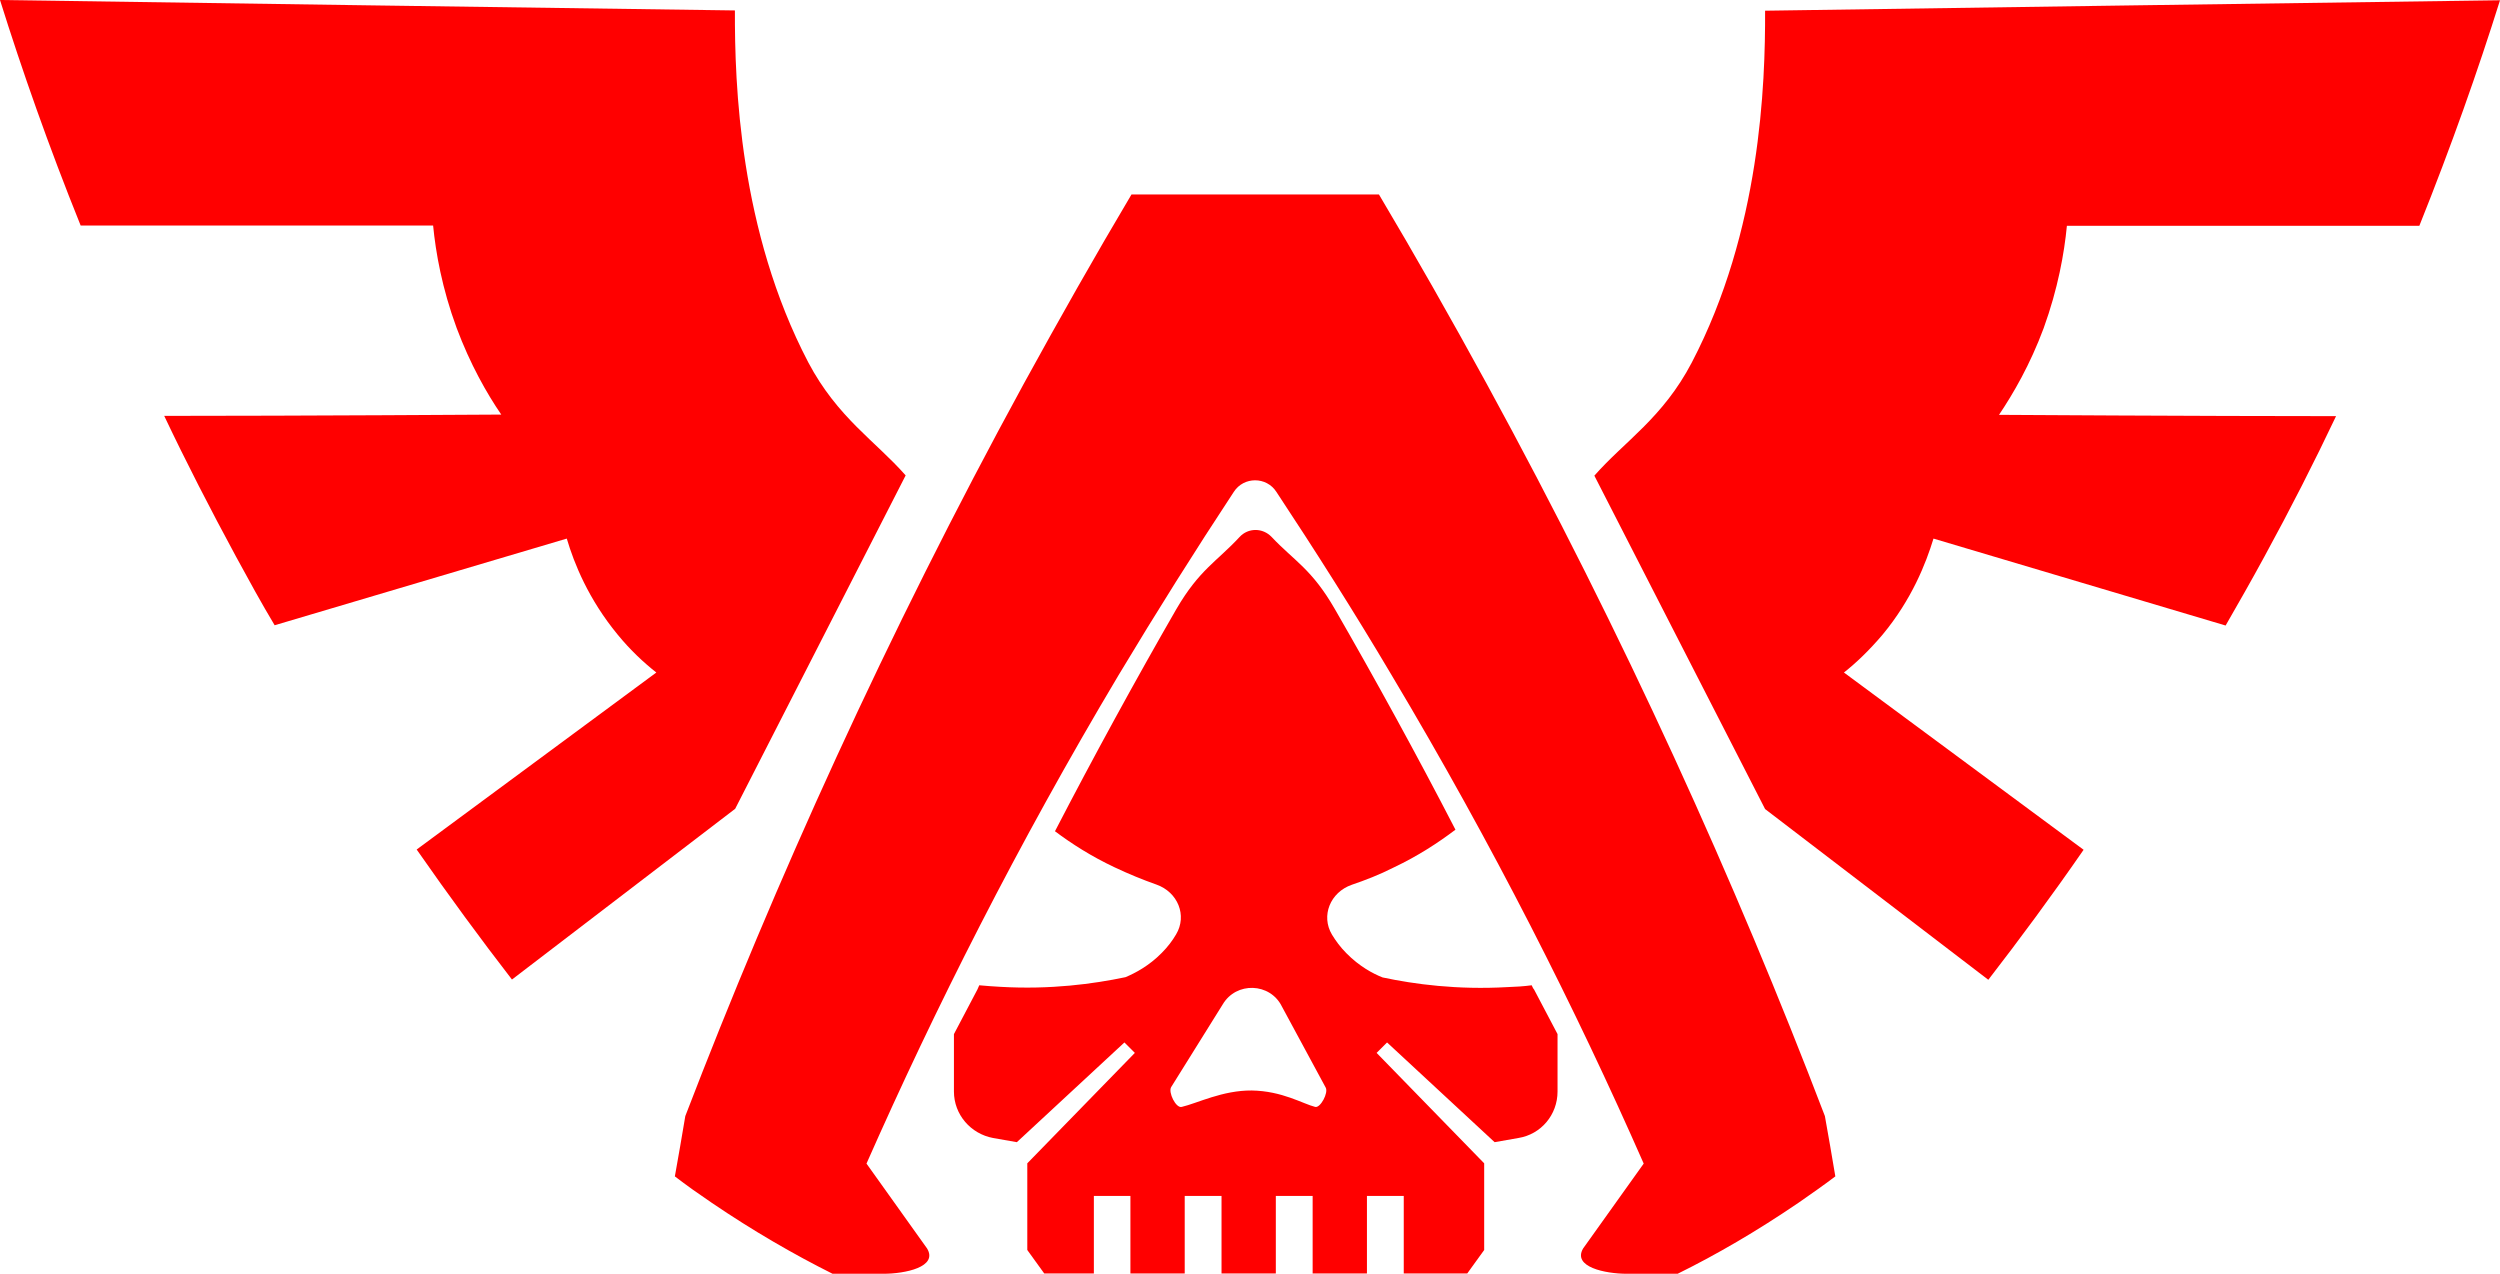
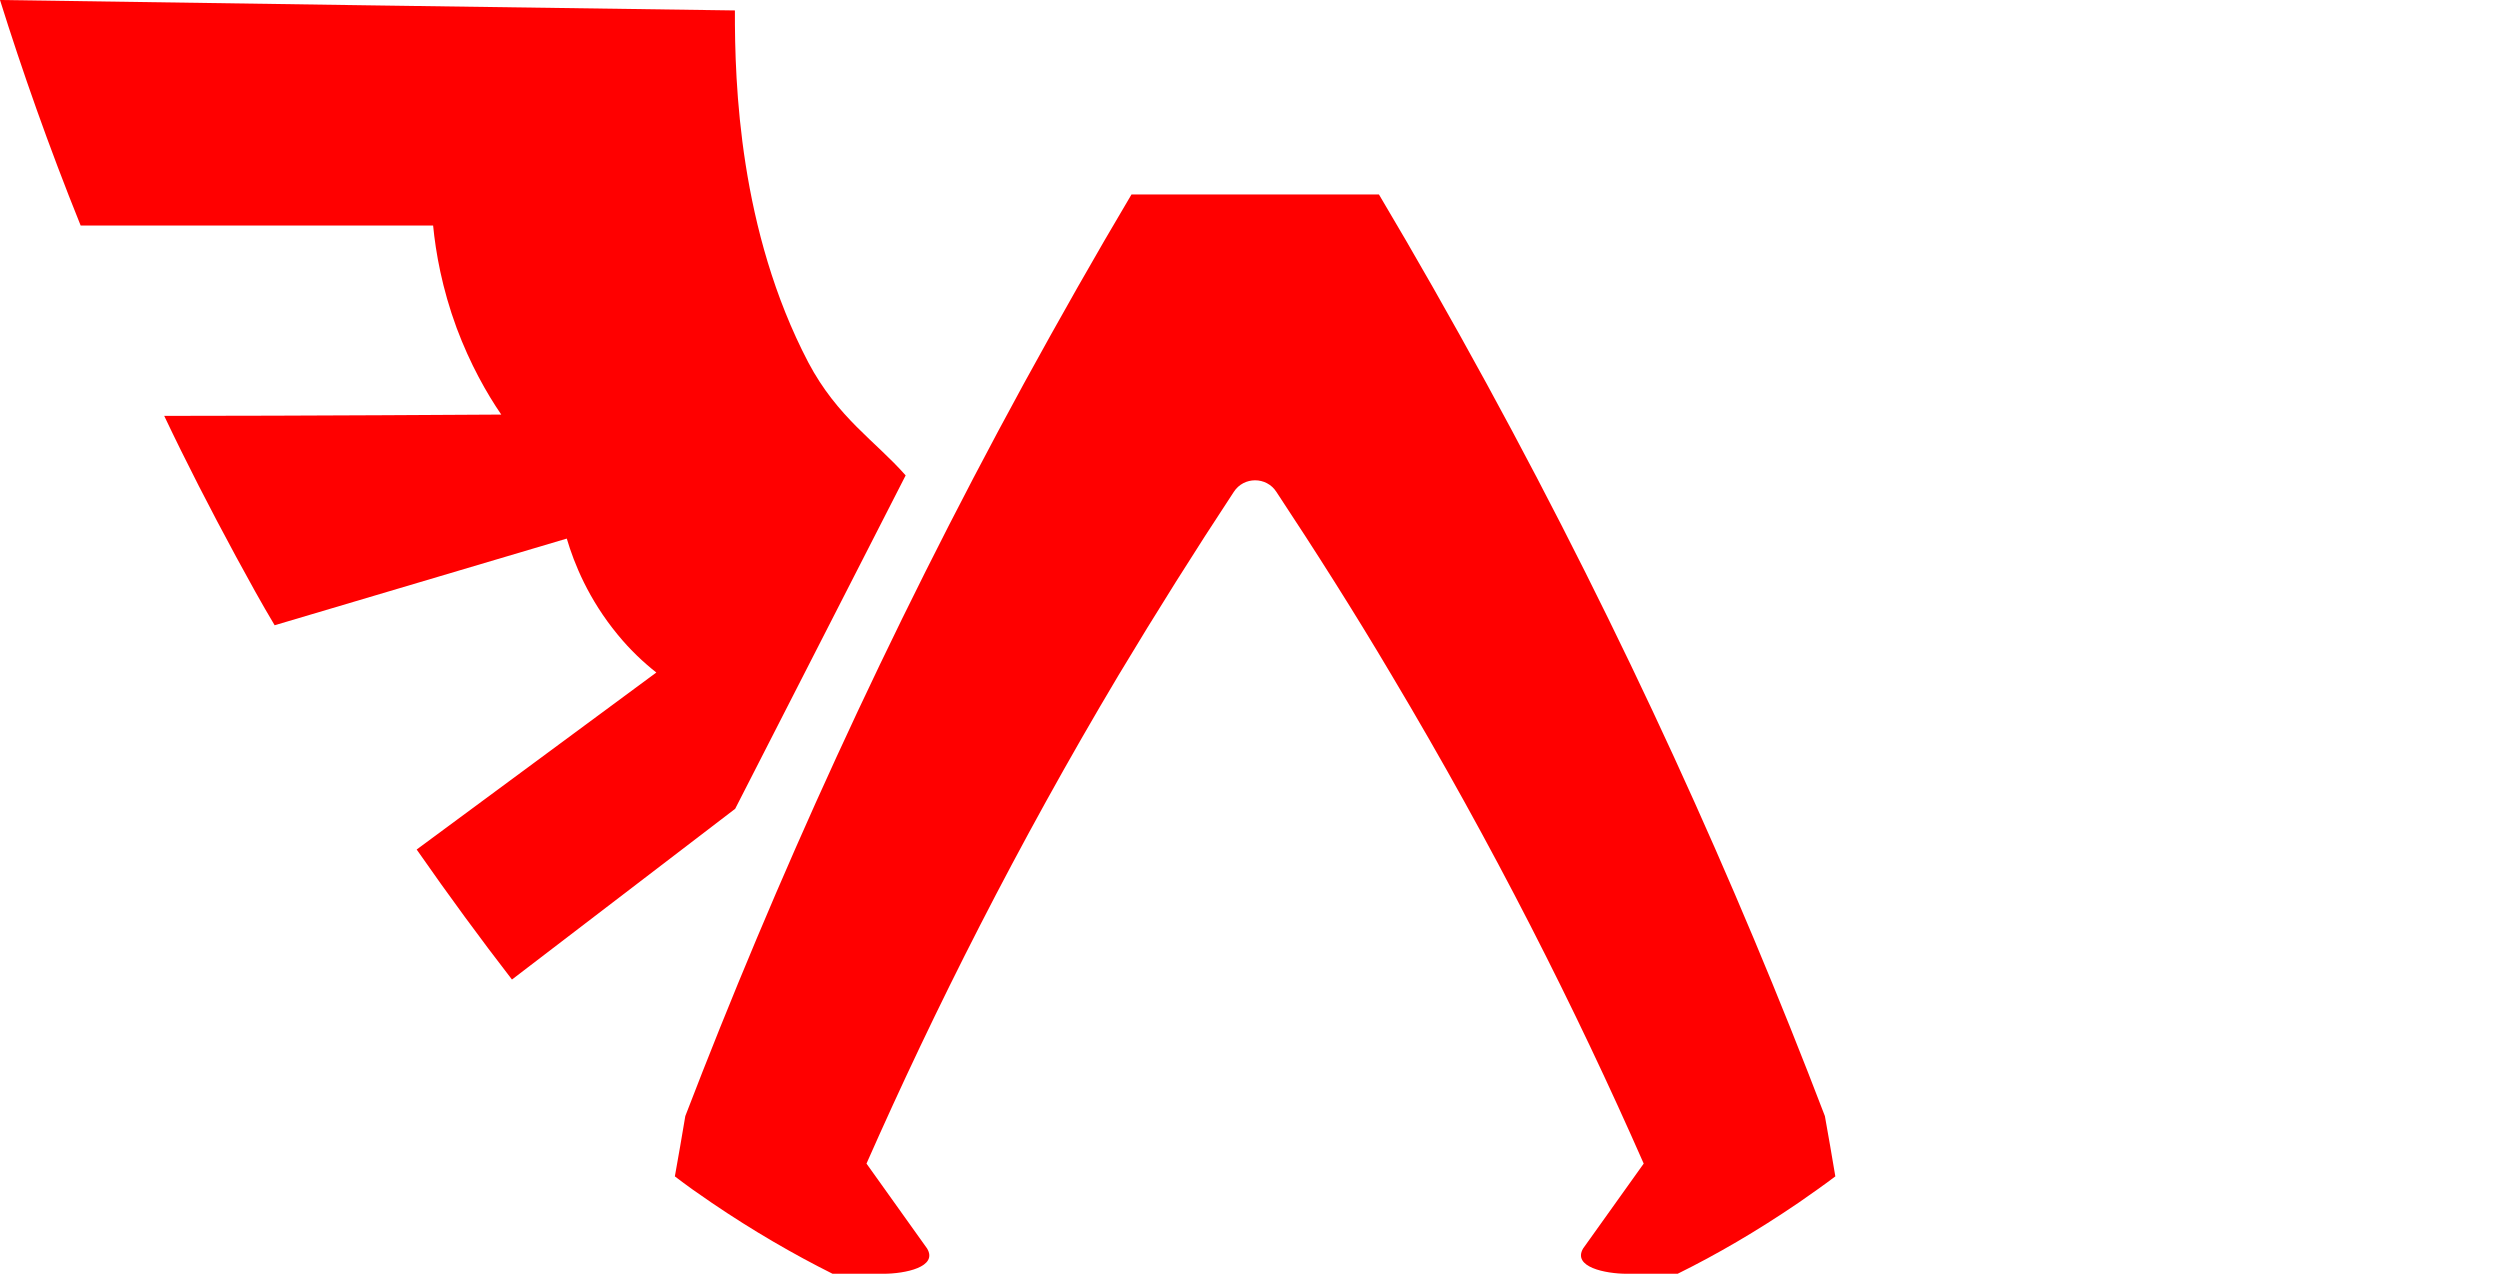
<svg xmlns="http://www.w3.org/2000/svg" xmlns:ns1="http://sodipodi.sourceforge.net/DTD/sodipodi-0.dtd" xmlns:ns2="http://www.inkscape.org/namespaces/inkscape" version="1.1" id="Layer_1" x="0px" y="0px" viewBox="0 0 957.6 487.9" xml:space="preserve" ns1:docname="angels-of-vengance-alternate-symbol.svg" width="957.6" height="487.9" ns2:version="0.92.3 (2405546, 2018-03-11)">
  <ns1:namedview pagecolor="#ffffff" bordercolor="#666666" borderopacity="1" objecttolerance="10" gridtolerance="10" guidetolerance="10" ns2:pageopacity="0" ns2:pageshadow="2" ns2:window-width="451" ns2:window-height="434" id="namedview17" showgrid="false" ns2:zoom="0.24644946" ns2:cx="478.79999" ns2:cy="309.80001" ns2:window-x="0" ns2:window-y="0" ns2:window-maximized="0" ns2:current-layer="Layer_1" />
  <g style="fill:#ff0000" id="g14" transform="translate(0,-300.7)">
    <g id="Layer_4">
      <g id="g11">
        <path d="m 569.4,447.6 c -13.6,-24.9 -27.3,-49 -41.2,-72.4 -8.8,0 -30.9,0 -50.6,0 -10.6,0 -21.2,0 -31.7,0 -4.2,0 -8.4,0 -12.5,0 -13.9,23.4 -27.6,47.6 -41.2,72.4 -52.9,96.9 -95.3,191.1 -129.7,280.6 -1.3,7.7 -2.6,15.4 -4,23.1 4.4,3.4 9.1,6.7 14.1,10.1 15.9,10.8 31.5,19.8 46.3,27.2 h 19.5 c 8.3,0 21,-2.6 16.7,-9.7 -7.7,-10.8 -15.4,-21.6 -23.2,-32.5 26,-58.9 57.7,-121.9 96.5,-187 14.7,-24.5 29.5,-48 44.2,-70.3 3.8,-5.9 12.5,-5.9 16.3,0 14.8,22.4 29.7,45.8 44.2,70.3 38.9,65.2 70.6,128.1 96.5,187 -7.7,10.8 -15.4,21.6 -23.2,32.5 -4.2,7.1 8.5,9.7 16.7,9.7 h 19.5 c 14.8,-7.3 30.3,-16.3 46.3,-27.2 4.9,-3.4 9.6,-6.7 14.1,-10.1 -1.3,-7.7 -2.6,-15.4 -4,-23.1 C 664.8,638.7 622.3,544.5 569.4,447.6 Z" id="path3" ns2:connector-curvature="0" />
        <path d="M 346.9,482.8 C 335.4,469.7 320.8,460.7 309.6,439.5 283.2,389 281.4,332.9 281.5,304.7 187.6,303.4 93.7,302.1 0,300.7 c 8.4,26.8 18.6,55.9 30.9,86.4 h 135 c 1,10.3 3.4,24 9,39.2 5.2,13.9 11.5,25 17.1,33.2 0,0 -77.2,0.5 -129.1,0.5 8.4,17.7 17.6,35.6 27.5,53.9 4.9,9 9.7,17.8 14.8,26.3 L 217.1,507 c 2.8,9.5 8.3,23.2 19.5,36.8 4.9,6 10.1,10.8 14.8,14.5 l -91.8,67.8 c 12.4,17.8 24.6,34.4 36.5,49.8 28.5,-21.8 57,-43.6 85.5,-65.4 z" id="path5" ns2:connector-curvature="0" />
-         <path d="m 791.7,387.2 h 135 c 12.3,-30.7 22.5,-59.6 30.9,-86.4 -93.9,1.3 -187.8,2.6 -281.5,4 0.1,28.1 -1.7,84.3 -28.1,134.8 -11.1,21.2 -25.7,30.1 -37.3,43.3 l 65.4,127.7 c 28.5,21.8 57,43.6 85.5,65.4 11.9,-15.4 24.2,-32 36.5,-49.8 l -91.8,-67.9 c 4.7,-3.7 9.7,-8.5 14.8,-14.5 11.2,-13.5 16.6,-27.3 19.5,-36.8 l 111.9,33.3 c 4.9,-8.5 9.9,-17.3 14.8,-26.3 10,-18.3 19.1,-36.2 27.5,-53.9 -51.9,0 -129.1,-0.5 -129.1,-0.5 5.5,-8.2 11.9,-19.2 17.1,-33.2 5.5,-15.2 7.9,-28.8 8.9,-39.2 z" id="path7" ns2:connector-curvature="0" />
-         <path d="m 586.7,678.1 c -3,0.4 -6.1,0.6 -9.3,0.7 -19.2,1.1 -35.6,-1.1 -47.8,-3.7 -3.6,-1.4 -8.9,-4.2 -13.9,-9.3 -2.3,-2.3 -4.1,-4.8 -5.5,-7.1 -4.3,-7.2 -0.7,-16.2 7.6,-19.1 5,-1.7 10.5,-3.8 16,-6.6 9.3,-4.4 17.1,-9.5 23.7,-14.5 -14.5,-28.1 -30.8,-57.8 -46.2,-84.5 -8.8,-15.3 -15.5,-18.4 -24.2,-27.6 -3.4,-3.6 -9,-3.6 -12.3,0 -8.7,9.4 -15.4,12.5 -24.2,27.6 -15.5,26.9 -31.9,56.9 -46.5,85.1 6.4,4.8 13.9,9.6 22.8,13.8 5.5,2.6 10.9,4.8 16,6.6 8.3,2.9 11.9,11.9 7.6,19.1 -1.4,2.4 -3.2,4.8 -5.5,7.1 -4.9,5 -10.3,7.8 -13.9,9.3 -12.4,2.6 -28.7,4.8 -47.8,3.7 -2.8,-0.1 -5.5,-0.4 -8.2,-0.6 -0.2,0.5 -0.5,1.1 -0.7,1.6 l -9,17.1 v 22 c 0,8.8 6.4,16.2 15,17.8 l 9.1,1.6 41.2,-38.2 4,4 -41.2,42.3 v 33.2 l 6.5,9 h 19 v -29.7 h 14 v 29.7 h 20.8 v -29.7 h 14.1 v 29.7 h 13.1 7.7 v -29.7 h 14.1 v 29.7 h 20.8 v -29.7 h 14.1 v 29.7 H 562 l 6.5,-9 v -33.2 l -41.2,-42.3 4,-4 41.2,38.2 9.1,-1.6 c 8.7,-1.4 15,-8.9 15,-17.8 v -22 l -9,-17.1 c -0.4,-0.4 -0.6,-1 -0.9,-1.6 z m -82.9,46.6 c -4.8,-1.2 -12.6,-6.1 -24.3,-6.3 -11.2,-0.1 -20.9,4.9 -26.9,6.3 -2.2,0.5 -5.2,-5.6 -4,-7.6 l 19.7,-31.6 c 5.2,-8.9 18.2,-8.4 22.7,0.7 l 16.8,31.1 c 1.1,2 -2,7.8 -4,7.4 z" id="path9" ns2:connector-curvature="0" />
      </g>
    </g>
  </g>
</svg>